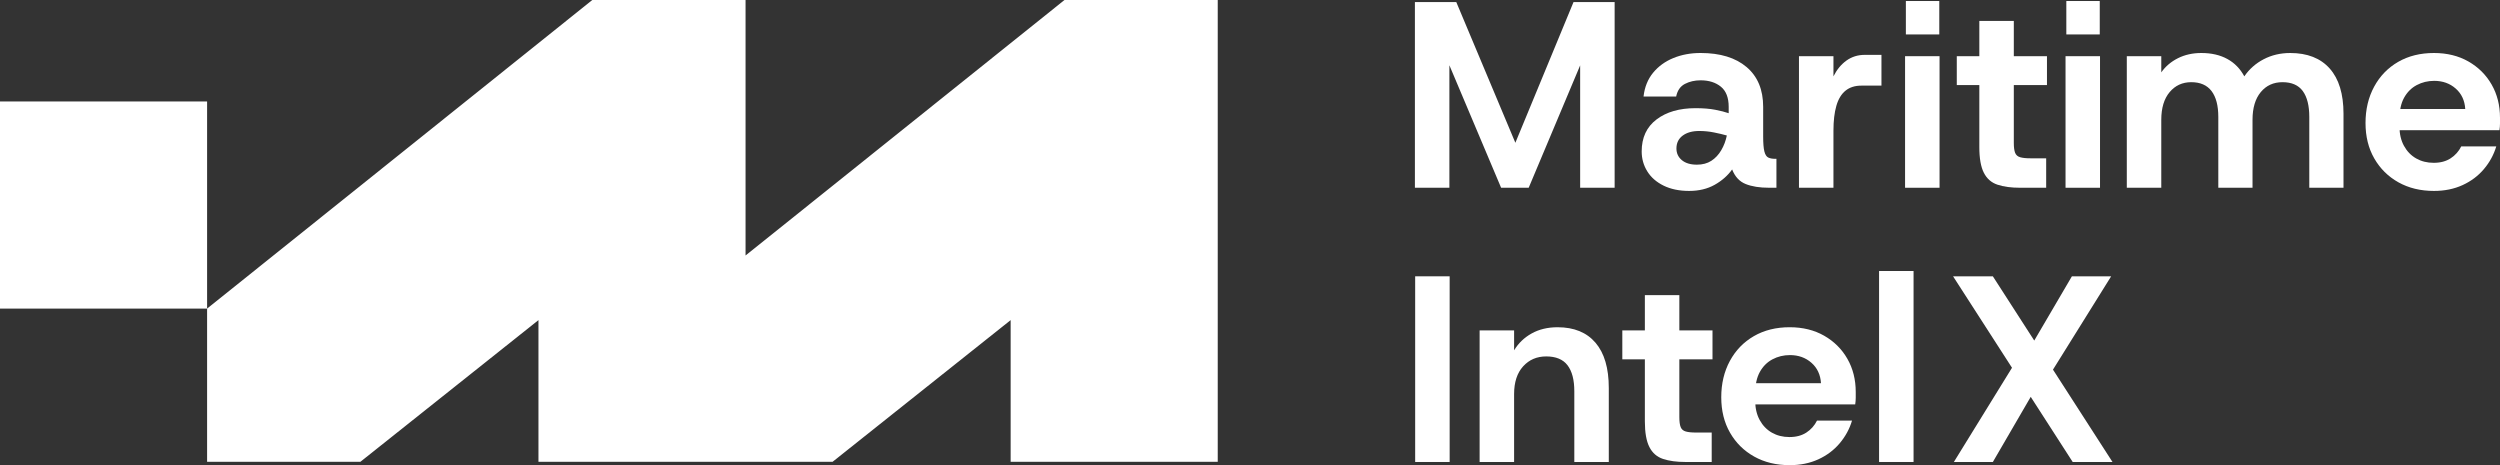
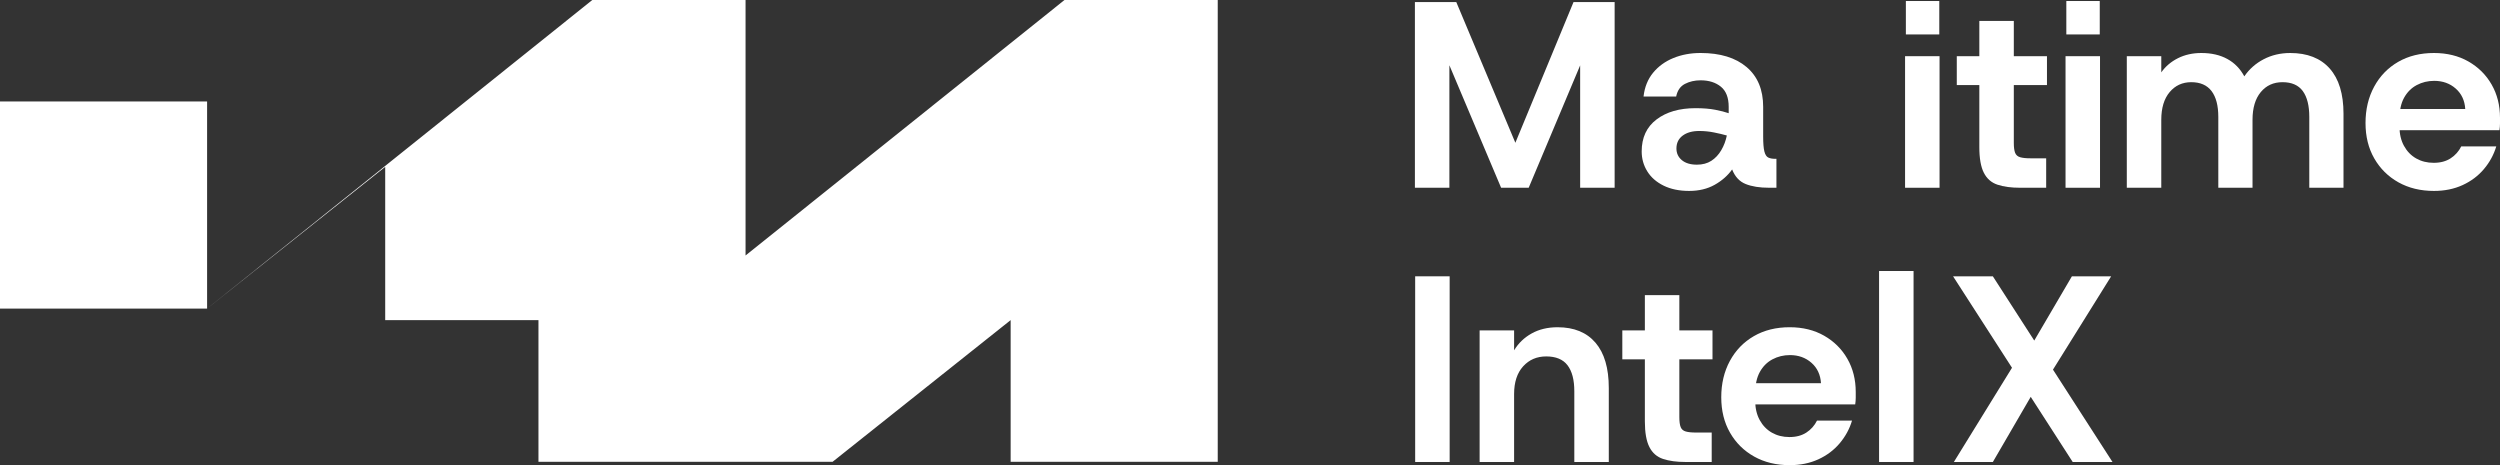
<svg xmlns="http://www.w3.org/2000/svg" id="Layer_1" version="1.1" viewBox="0 0 1112.185 206.94">
  <rect x="0" y="0" width="1112.185" height="206.94" fill="#333333" stroke="none" />
  <g>
    <path d="M629.453,83.524V.924h18.408l29.382,69.975-6.49.826L700.018.924h18.29v82.601h-15.34V13.196l5.192,3.54-28.084,66.788h-12.272l-28.202-66.788,5.192-3.54v70.328h-15.34Z" fill="#fff" />
    <path d="M751.465,84.94c-4.407,0-8.201-.787-11.387-2.36-3.186-1.572-5.606-3.696-7.257-6.372-1.652-2.673-2.478-5.623-2.478-8.85,0-6.136,2.202-10.875,6.608-14.219,4.405-3.343,10.187-5.016,17.346-5.016,3.381,0,6.293.236,8.732.708,2.438.472,4.443.984,6.018,1.534v-2.832c0-4.09-1.162-7.08-3.481-8.968-2.321-1.889-5.33-2.832-9.027-2.832-2.596,0-4.918.531-6.962,1.593-2.046,1.062-3.344,2.932-3.894,5.606h-14.514c.472-4.169,1.888-7.689,4.248-10.562,2.36-2.871,5.369-5.054,9.027-6.549,3.658-1.493,7.689-2.242,12.095-2.242,8.732,0,15.556,2.085,20.473,6.254,4.915,4.171,7.375,10.07,7.375,17.7v13.216c0,2.991.177,5.192.531,6.608s.924,2.321,1.711,2.714c.786.395,1.848.59,3.187.59h.471v12.862h-3.303c-4.17,0-7.631-.55-10.384-1.652-2.755-1.101-4.761-3.264-6.018-6.49-1.967,2.755-4.564,5.035-7.788,6.845-3.227,1.809-7.002,2.714-11.328,2.714ZM754.887,73.258c2.517,0,4.661-.569,6.431-1.711,1.77-1.139,3.245-2.714,4.425-4.72,1.18-2.006,2.006-4.189,2.478-6.549-1.652-.472-3.56-.924-5.723-1.357-2.165-.432-4.348-.648-6.549-.648-3.068,0-5.527.69-7.375,2.064-1.849,1.378-2.773,3.286-2.773,5.724,0,2.124.806,3.854,2.419,5.191,1.612,1.339,3.835,2.006,6.667,2.006Z" fill="#fff" />
-     <path d="M800.316,83.524V24.996h15.34v8.968c1.494-2.988,3.422-5.328,5.782-7.021,2.36-1.69,5.074-2.537,8.142-2.537h7.435v13.688h-8.968c-2.832,0-5.174.749-7.021,2.242-1.85,1.495-3.206,3.737-4.071,6.727-.866,2.99-1.298,6.686-1.298,11.092v25.37h-15.34Z" fill="#fff" />
    <path d="M847.515,83.524V24.996h15.34v58.528h-15.34ZM847.87,15.32V.452h14.867v14.868h-14.867Z" fill="#fff" />
    <path d="M898.607,83.524c-3.935,0-7.257-.452-9.971-1.357-2.714-.903-4.74-2.673-6.077-5.31-1.339-2.635-2.006-6.432-2.006-11.388v-27.611h-10.03v-12.862h10.03v-15.694h15.34v15.694h14.75v12.862h-14.75v25.724c0,1.968.195,3.442.59,4.425.393.985,1.14,1.634,2.242,1.947,1.101.315,2.596.472,4.484.472h7.08v13.099h-11.683Z" fill="#fff" />
    <path d="M918.903,83.524V24.996h15.34v58.528h-15.34ZM919.258,15.32V.452h14.867v14.868h-14.867Z" fill="#fff" />
    <path d="M946.16,83.524V24.996h15.34v7.198c1.889-2.674,4.366-4.779,7.435-6.314,3.067-1.533,6.528-2.301,10.384-2.301,4.484,0,8.337.885,11.563,2.655,3.226,1.77,5.742,4.348,7.553,7.729,2.201-3.225,5.073-5.762,8.613-7.61,3.54-1.848,7.473-2.773,11.801-2.773,7.629,0,13.49,2.301,17.582,6.903,4.089,4.602,6.136,11.31,6.136,20.119v32.922h-15.222v-31.506c0-5.034-.965-8.869-2.892-11.506-1.929-2.634-4.938-3.952-9.027-3.952-4.012,0-7.238,1.475-9.676,4.425-2.439,2.95-3.658,7.061-3.658,12.331v30.208h-15.222v-31.506c0-5.034-1.003-8.869-3.009-11.506-2.006-2.634-5.015-3.952-9.027-3.952-3.935,0-7.139,1.475-9.617,4.425-2.478,2.95-3.717,7.061-3.717,12.331v30.208h-15.34Z" fill="#fff" />
    <path d="M1082.803,84.94c-5.979,0-11.251-1.28-15.812-3.835-4.562-2.556-8.142-6.096-10.737-10.62-2.597-4.522-3.894-9.773-3.894-15.753,0-6.057,1.278-11.446,3.835-16.166,2.556-4.721,6.116-8.396,10.679-11.033,4.561-2.635,9.872-3.953,15.931-3.953,5.82,0,10.934,1.26,15.34,3.776,4.404,2.519,7.847,5.94,10.325,10.266,2.478,4.327,3.717,9.245,3.717,14.75v2.596c0,.944-.079,1.929-.236,2.95h-48.498v-9.44h33.276c-.236-3.776-1.652-6.804-4.248-9.086-2.596-2.281-5.782-3.423-9.558-3.423-2.832,0-5.429.631-7.788,1.889-2.36,1.259-4.229,3.127-5.606,5.604-1.377,2.478-2.064,5.646-2.064,9.499v3.305c0,3.304.667,6.176,2.006,8.613,1.337,2.439,3.146,4.308,5.428,5.606,2.281,1.298,4.877,1.947,7.788,1.947,2.988,0,5.506-.668,7.552-2.007,2.045-1.336,3.617-3.106,4.72-5.31h15.576c-1.103,3.698-2.932,7.061-5.486,10.089-2.558,3.029-5.724,5.409-9.499,7.139-3.776,1.73-8.024,2.597-12.744,2.597Z" fill="#fff" />
    <path d="M629.572,205.524v-82.601h15.34v82.601h-15.34Z" fill="#fff" />
    <path d="M658.245,205.524v-58.528h15.34v8.85c1.888-3.144,4.484-5.644,7.788-7.492,3.304-1.848,7.158-2.773,11.564-2.773,7.316,0,12.94,2.301,16.874,6.903,3.933,4.602,5.9,11.31,5.9,20.119v32.922h-15.34v-31.506c0-5.034-1.003-8.869-3.009-11.506-2.006-2.634-5.174-3.952-9.499-3.952-4.17,0-7.593,1.475-10.266,4.425-2.675,2.95-4.012,7.061-4.012,12.331v30.208h-15.34Z" fill="#fff" />
    <path d="M749.811,205.524c-3.935,0-7.257-.452-9.971-1.357-2.714-.903-4.74-2.673-6.077-5.31-1.338-2.635-2.006-6.432-2.006-11.388v-27.611h-10.03v-12.862h10.03v-15.694h15.34v15.694h14.75v12.862h-14.75v25.724c0,1.968.195,3.442.59,4.425.393.985,1.14,1.634,2.242,1.947,1.101.315,2.596.472,4.484.472h7.08v13.099h-11.682Z" fill="#fff" />
    <path d="M796.187,206.94c-5.981,0-11.252-1.28-15.812-3.835-4.564-2.556-8.142-6.096-10.738-10.62-2.596-4.522-3.894-9.773-3.894-15.753,0-6.057,1.278-11.446,3.835-16.166,2.556-4.721,6.116-8.396,10.679-11.033,4.561-2.635,9.872-3.953,15.931-3.953,5.82,0,10.934,1.26,15.34,3.776,4.404,2.519,7.846,5.94,10.324,10.266,2.478,4.327,3.717,9.245,3.717,14.75v2.596c0,.944-.078,1.929-.236,2.95h-48.497v-9.44h33.276c-.236-3.776-1.652-6.804-4.248-9.086-2.596-2.281-5.783-3.423-9.559-3.423-2.832,0-5.428.631-7.788,1.889-2.36,1.259-4.229,3.127-5.605,5.604-1.377,2.478-2.065,5.646-2.065,9.499v3.305c0,3.304.667,6.176,2.006,8.613,1.336,2.439,3.145,4.308,5.428,5.606,2.282,1.298,4.877,1.947,7.788,1.947,2.988,0,5.506-.668,7.553-2.007,2.045-1.336,3.617-3.106,4.719-5.31h15.576c-1.102,3.698-2.932,7.061-5.486,10.089-2.557,3.029-5.723,5.409-9.498,7.139-3.777,1.73-8.025,2.597-12.744,2.597Z" fill="#fff" />
    <path d="M835.951,205.524v-84.96h15.34v84.96h-15.34Z" fill="#fff" />
    <path d="M922.088,205.524l-53.217-82.601h17.7l53.218,82.601h-17.7ZM869.224,205.524l28.32-45.902,8.851,11.8-19.824,34.102h-17.346ZM910.878,168.354l-8.85-11.801,19.706-33.63h17.464l-28.32,45.431Z" fill="#fff" />
  </g>
-   <path d="M92.132,137.278L263.499,0h68.178v113.661L473.563,0h68.177v205.456h-92.129v-63.047l-79.236,63.047h-130.829v-63.047l-79.234,63.047h-68.178v-68.178ZM92.132,137.278H0V45.145h92.132v92.133Z" fill="#fff" fill-rule="evenodd" />
+   <path d="M92.132,137.278L263.499,0h68.178v113.661L473.563,0h68.177v205.456h-92.129v-63.047l-79.236,63.047h-130.829v-63.047h-68.178v-68.178ZM92.132,137.278H0V45.145h92.132v92.133Z" fill="#fff" fill-rule="evenodd" />
</svg>